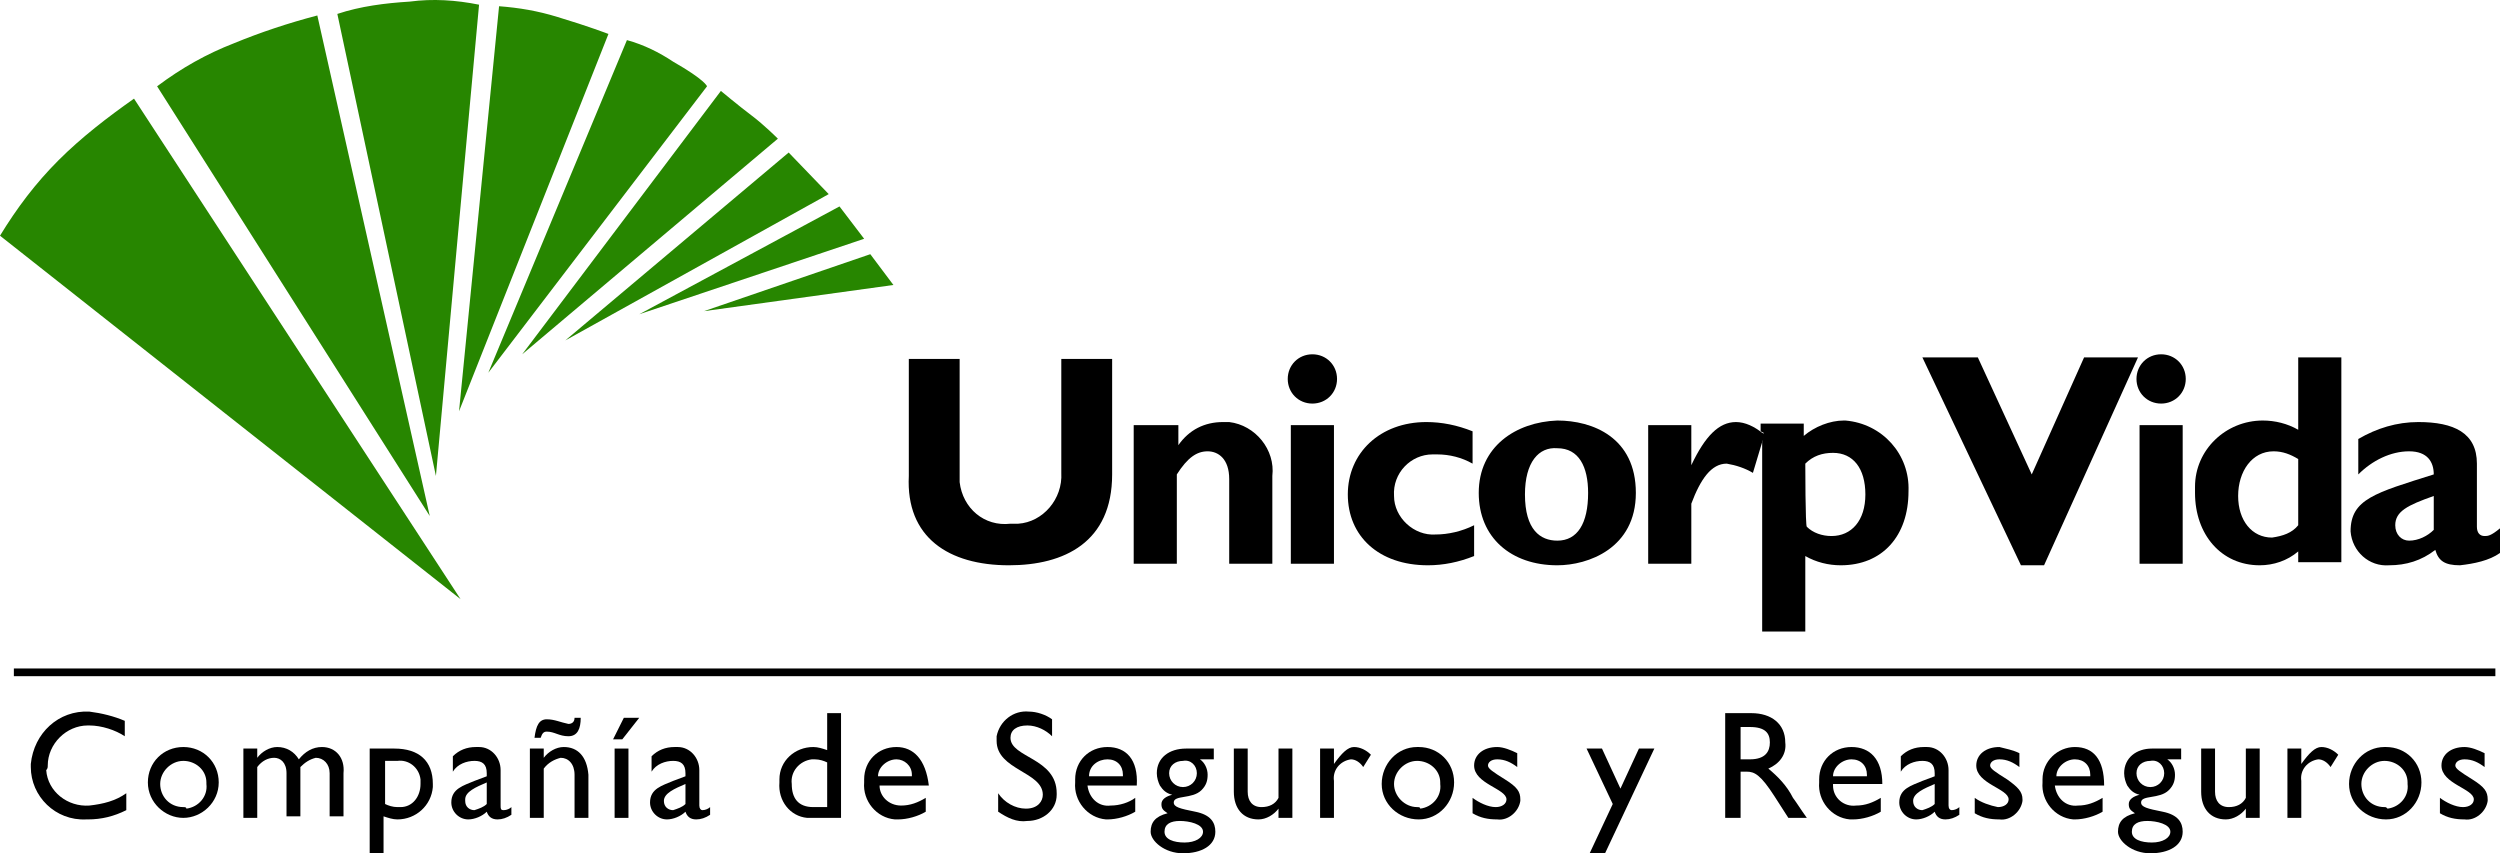
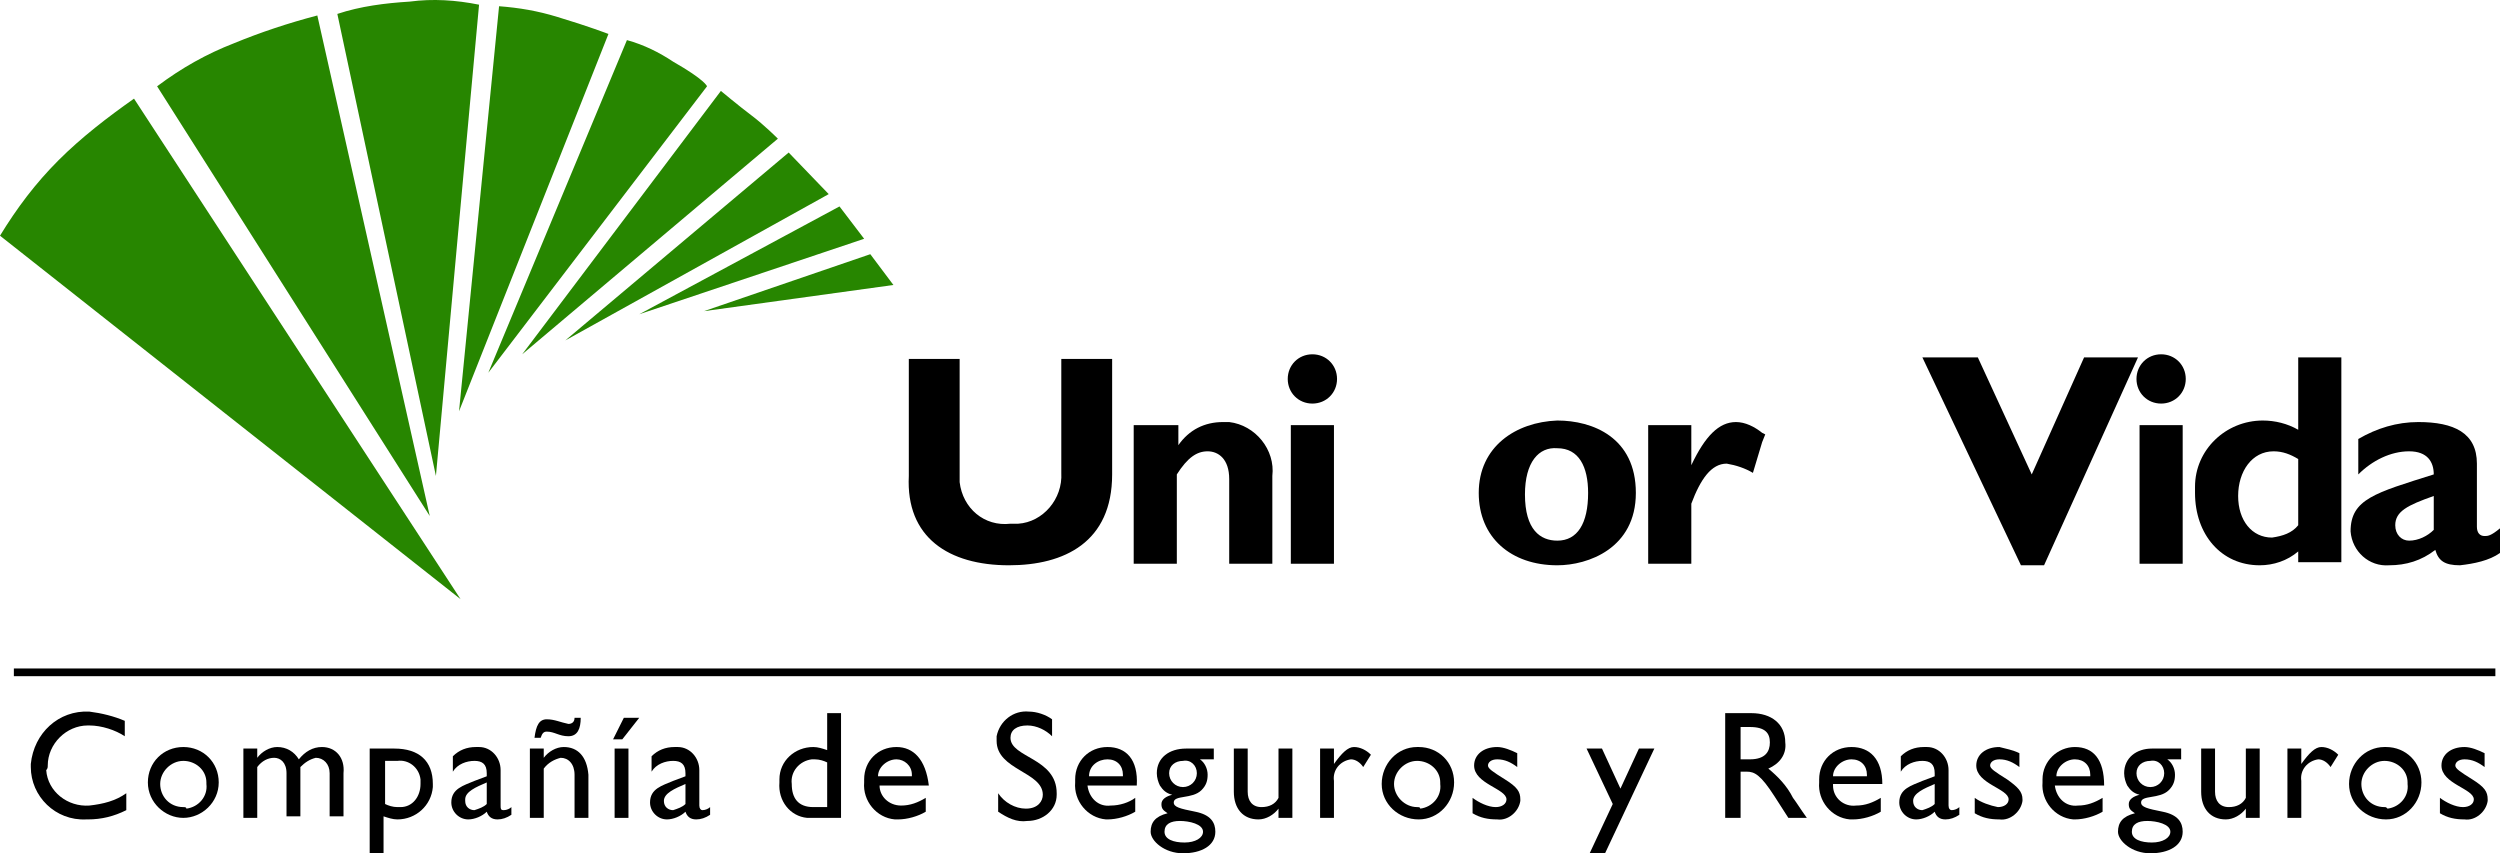
<svg xmlns="http://www.w3.org/2000/svg" width="167" height="57" viewBox="0 0 167 57" fill="none">
  <path d="M67.397 37.761C71.101 37.761 74.291 36.218 74.291 31.691V23.975H70.895V31.588C70.998 33.337 69.66 34.881 68.014 34.984C67.808 34.984 67.603 34.984 67.5 34.984C65.751 35.189 64.31 33.955 64.104 32.206C64.104 32.103 64.104 32 64.104 31.794V23.975H60.709V31.794C60.503 35.91 63.384 37.761 67.397 37.761Z" fill="black" />
  <path d="M78.612 31.691C79.333 30.56 79.95 30.148 80.67 30.148C81.391 30.148 82.111 30.663 82.111 32V37.658H84.992V31.794C85.198 30.045 83.86 28.399 82.111 28.193C81.905 28.193 81.802 28.193 81.699 28.193C80.465 28.193 79.436 28.708 78.715 29.737V28.399H75.731V37.658H78.612V31.691Z" fill="black" />
  <path d="M89.108 28.399H86.227V37.658H89.108V28.399Z" fill="black" />
  <path d="M87.667 26.959C88.593 26.959 89.314 26.239 89.314 25.313C89.314 24.387 88.593 23.667 87.667 23.667C86.741 23.667 86.021 24.387 86.021 25.313C86.021 26.239 86.741 26.959 87.667 26.959Z" fill="black" />
-   <path d="M95.385 37.761C96.413 37.761 97.442 37.556 98.471 37.144V35.086C97.648 35.498 96.722 35.704 95.899 35.704C94.458 35.807 93.121 34.572 93.121 33.132C93.018 31.588 94.253 30.354 95.693 30.354C95.796 30.354 95.899 30.354 96.002 30.354C96.825 30.354 97.648 30.56 98.368 30.971V28.811C97.34 28.399 96.311 28.193 95.282 28.193C92.195 28.193 90.034 30.251 90.034 33.029C90.034 35.807 92.092 37.761 95.385 37.761Z" fill="black" />
  <path d="M104.028 37.761C106.086 37.761 109.275 36.63 109.275 32.926C109.275 29.222 106.394 28.091 104.028 28.091C101.25 28.193 98.78 29.84 98.78 32.926C98.78 35.91 100.941 37.761 104.028 37.761ZM104.028 29.942C105.468 29.942 106.086 31.177 106.086 32.926C106.086 34.984 105.365 36.115 104.028 36.115C102.896 36.115 101.867 35.395 101.867 33.029C101.867 30.868 102.793 29.84 104.028 29.942Z" fill="black" />
  <path d="M112.98 33.646C113.597 32 114.317 30.971 115.346 30.971C115.964 31.074 116.581 31.28 117.095 31.588L117.713 29.531L117.919 29.017L117.713 28.914C117.198 28.502 116.581 28.193 115.964 28.193C114.832 28.193 113.906 29.119 112.98 31.074V28.399H110.099V37.658H112.98V33.646Z" fill="black" />
-   <path d="M117.713 29.531V42.185H120.594V37.144C121.314 37.556 122.137 37.761 122.961 37.761C125.739 37.761 127.488 35.807 127.488 32.823C127.591 30.354 125.739 28.296 123.269 28.091H123.166C122.24 28.091 121.211 28.502 120.491 29.119V28.296H117.61V28.811L117.816 28.914C117.816 29.017 117.713 29.531 117.713 29.531ZM120.594 30.971C121.108 30.457 121.726 30.251 122.446 30.251C123.784 30.251 124.607 31.28 124.607 33.029C124.607 34.778 123.681 35.807 122.343 35.807C121.726 35.807 121.108 35.601 120.697 35.189C120.594 35.189 120.594 30.971 120.594 30.971Z" fill="black" />
  <path d="M136.543 37.761L142.819 23.872H139.218L135.72 31.691L132.118 23.872H128.414L134.999 37.761H136.543Z" fill="black" />
  <path d="M144.363 26.959C145.289 26.959 146.009 26.239 146.009 25.313C146.009 24.387 145.289 23.667 144.363 23.667C143.437 23.667 142.717 24.387 142.717 25.313C142.717 26.239 143.437 26.959 144.363 26.959Z" fill="black" />
  <path d="M145.803 28.399H142.922V37.658H145.803V28.399Z" fill="black" />
  <path d="M150.948 37.761C151.874 37.761 152.8 37.453 153.521 36.835V37.556H156.402V23.872H153.521V28.708C152.8 28.296 151.977 28.091 151.154 28.091C148.685 28.091 146.627 30.045 146.627 32.514C146.627 32.617 146.627 32.823 146.627 32.926C146.627 35.704 148.376 37.761 150.948 37.761ZM151.874 30.148C152.492 30.148 153.006 30.354 153.521 30.663V35.086C153.109 35.601 152.492 35.807 151.771 35.91C150.434 35.91 149.508 34.778 149.508 33.132C149.508 31.486 150.434 30.148 151.874 30.148Z" fill="black" />
  <path d="M165.971 35.807C165.662 35.807 165.457 35.601 165.457 35.189V30.971C165.457 28.914 163.913 28.193 161.547 28.193C160.106 28.193 158.768 28.605 157.534 29.325V31.691C158.46 30.765 159.694 30.148 160.929 30.148C162.164 30.148 162.575 30.868 162.575 31.691C158.665 32.926 157.019 33.337 157.019 35.498C157.122 36.835 158.254 37.864 159.591 37.761C160.723 37.761 161.752 37.453 162.678 36.733C162.884 37.453 163.296 37.761 164.325 37.761C165.251 37.658 166.28 37.453 167 36.938V35.292C166.383 35.807 166.177 35.807 165.971 35.807ZM162.575 35.395C162.164 35.807 161.547 36.115 160.929 36.115C160.415 36.115 160.003 35.704 160.003 35.086C160.003 34.16 160.826 33.749 162.575 33.132V35.395Z" fill="black" />
  <path d="M166.691 44.654H0.926V45.169H166.691V44.654Z" fill="black" />
  <path d="M3.19 51.136C3.19 49.696 4.425 48.461 5.865 48.461C5.968 48.461 5.968 48.461 5.968 48.461C6.791 48.461 7.717 48.77 8.335 49.181V48.152C7.614 47.844 6.791 47.638 5.968 47.535C3.91 47.432 2.264 48.975 2.058 51.033C2.058 51.136 2.058 51.239 2.058 51.239C2.058 53.193 3.704 54.84 5.762 54.737H5.865C6.791 54.737 7.614 54.531 8.437 54.119V52.988C7.717 53.502 6.894 53.708 5.968 53.811C4.527 53.914 3.19 52.885 3.087 51.444C3.19 51.342 3.19 51.239 3.19 51.136Z" fill="black" />
  <path d="M67.5 49.284C67.5 48.77 67.911 48.461 68.632 48.461C69.249 48.461 69.866 48.77 70.278 49.181V48.049C69.866 47.741 69.249 47.535 68.734 47.535C67.706 47.432 66.779 48.152 66.574 49.181C66.574 49.284 66.574 49.387 66.574 49.49C66.574 51.444 69.66 51.547 69.66 53.09C69.66 53.502 69.352 54.017 68.529 54.017C67.808 54.017 67.088 53.605 66.677 52.988V54.222C67.294 54.634 67.911 54.942 68.632 54.84C69.66 54.84 70.587 54.119 70.587 53.09V52.988C70.587 50.621 67.5 50.621 67.5 49.284Z" fill="black" />
  <path d="M26.341 50.004H24.695V57H25.621V54.531C25.93 54.634 26.238 54.737 26.547 54.737C27.782 54.737 28.811 53.811 28.914 52.576C28.914 52.473 28.914 52.473 28.914 52.37C28.914 50.827 27.988 50.004 26.341 50.004ZM26.547 53.914C26.238 53.914 25.93 53.811 25.724 53.708V50.827H26.547C27.267 50.724 27.988 51.239 28.091 52.062C28.091 52.165 28.091 52.267 28.091 52.37C28.091 53.193 27.576 53.914 26.753 53.914C26.547 53.914 26.547 53.914 26.547 53.914Z" fill="black" />
  <path d="M33.441 53.811V51.444C33.441 50.621 32.824 49.901 32.001 49.901C31.898 49.901 31.795 49.901 31.795 49.901C31.177 49.901 30.663 50.107 30.251 50.519V51.547C30.56 51.033 31.177 50.827 31.692 50.827C32.206 50.827 32.515 51.033 32.515 51.65V51.856L31.692 52.165C30.972 52.473 30.148 52.679 30.148 53.605C30.148 54.222 30.663 54.737 31.28 54.737C31.692 54.737 32.206 54.531 32.515 54.222C32.618 54.531 32.824 54.737 33.235 54.737C33.544 54.737 33.853 54.634 34.161 54.428V53.914C34.059 54.017 33.853 54.119 33.647 54.119C33.441 54.119 33.441 54.017 33.441 53.811ZM32.515 53.708C32.309 53.914 32.001 54.017 31.692 54.119C31.383 54.119 31.075 53.914 31.075 53.502C31.075 53.502 31.075 53.502 31.075 53.399C31.075 52.885 31.795 52.576 32.515 52.267C32.515 52.37 32.515 53.708 32.515 53.708Z" fill="black" />
  <path d="M37.66 49.901C37.145 49.901 36.631 50.21 36.322 50.621V50.004H35.396V54.634H36.322V51.342C36.631 50.93 37.042 50.724 37.454 50.621C37.969 50.621 38.38 51.033 38.38 51.753V54.634H39.306V51.753C39.203 50.519 38.586 49.901 37.66 49.901Z" fill="black" />
  <path d="M36.528 48.872C37.042 48.872 37.351 49.181 37.969 49.181C38.586 49.181 38.792 48.667 38.792 47.947H38.38C38.38 48.255 38.174 48.358 37.969 48.358C37.454 48.255 37.042 48.049 36.528 48.049C36.014 48.049 35.808 48.461 35.705 49.284H36.116C36.219 48.975 36.322 48.872 36.528 48.872Z" fill="black" />
  <path d="M41.981 50.004H41.056V54.634H41.981V50.004Z" fill="black" />
  <path d="M40.953 49.387H41.57L42.702 47.947H41.673L40.953 49.387Z" fill="black" />
  <path d="M46.715 53.811V51.444C46.715 50.621 46.097 49.901 45.274 49.901C45.171 49.901 45.068 49.901 45.068 49.901C44.451 49.901 43.937 50.107 43.525 50.519V51.547C43.834 51.033 44.451 50.827 44.965 50.827C45.48 50.827 45.789 51.033 45.789 51.65V51.856L44.965 52.165C44.245 52.473 43.422 52.679 43.422 53.605C43.422 54.222 43.937 54.737 44.554 54.737C44.965 54.737 45.48 54.531 45.789 54.222C45.892 54.531 46.097 54.737 46.509 54.737C46.818 54.737 47.126 54.634 47.435 54.428V53.914C47.332 54.017 47.126 54.119 46.92 54.119C46.818 54.119 46.715 54.017 46.715 53.811ZM45.789 53.708C45.583 53.914 45.274 54.017 44.965 54.119C44.657 54.119 44.348 53.914 44.348 53.502C44.348 52.988 45.068 52.679 45.789 52.37V53.708Z" fill="black" />
  <path d="M55.255 50.107C54.946 50.004 54.638 49.901 54.329 49.901C53.094 49.901 52.065 50.827 52.065 52.062C52.065 52.165 52.065 52.165 52.065 52.267C51.962 53.502 52.786 54.531 53.917 54.634C54.02 54.634 54.123 54.634 54.226 54.634H56.181V47.638H55.255V50.107ZM55.255 53.914H54.329C53.3 53.914 52.889 53.296 52.889 52.37C52.786 51.547 53.403 50.827 54.226 50.724C54.329 50.724 54.329 50.724 54.432 50.724C54.741 50.724 55.049 50.827 55.255 50.93V53.914Z" fill="black" />
  <path d="M59.885 49.901C58.651 49.901 57.725 50.827 57.725 52.062C57.725 52.165 57.725 52.165 57.725 52.267C57.622 53.502 58.548 54.634 59.782 54.737C59.782 54.737 59.885 54.737 59.988 54.737C60.606 54.737 61.326 54.531 61.84 54.222V53.296C61.326 53.605 60.812 53.811 60.194 53.811C59.371 53.811 58.754 53.193 58.754 52.473H62.046C61.84 50.724 61.017 49.901 59.885 49.901ZM58.651 51.856C58.651 51.239 59.268 50.724 59.885 50.724C60.4 50.724 60.914 51.136 60.914 51.753V51.856H58.651Z" fill="black" />
  <path d="M73.982 49.901C72.747 49.901 71.821 50.827 71.821 52.062C71.821 52.165 71.821 52.267 71.821 52.267C71.718 53.502 72.644 54.634 73.879 54.737C73.982 54.737 73.982 54.737 73.982 54.737C74.6 54.737 75.32 54.531 75.834 54.222V53.296C75.423 53.605 74.805 53.811 74.188 53.811C73.365 53.914 72.747 53.296 72.644 52.473H75.937C76.04 50.724 75.217 49.901 73.982 49.901ZM72.747 51.856C72.747 51.136 73.365 50.724 73.982 50.724C74.6 50.724 75.011 51.136 75.011 51.753V51.856H72.747Z" fill="black" />
  <path d="M77.275 51.65C77.275 51.959 77.378 52.267 77.481 52.473C77.686 52.782 77.892 52.988 78.304 53.09C77.892 53.193 77.584 53.399 77.584 53.708C77.584 54.017 77.686 54.119 77.995 54.325C77.172 54.531 76.863 54.942 76.863 55.56C76.863 56.177 77.789 57 79.024 57C80.259 57 81.185 56.486 81.185 55.56C81.185 54.942 80.876 54.428 79.847 54.222C78.818 54.017 78.407 53.914 78.407 53.605C78.407 53.09 79.641 53.399 80.259 52.782C80.567 52.473 80.67 52.165 80.67 51.753C80.67 51.342 80.465 50.93 80.156 50.724H81.082V50.004H79.23C78.098 50.004 77.275 50.621 77.275 51.65ZM78.818 54.84C79.436 54.84 80.362 55.045 80.362 55.56C80.362 55.971 79.847 56.28 79.127 56.28C78.407 56.28 77.789 56.074 77.789 55.56C77.789 55.045 78.201 54.84 78.818 54.84ZM79.95 51.65C79.95 52.165 79.538 52.576 79.024 52.576C78.51 52.576 78.098 52.165 78.098 51.65C78.098 51.136 78.51 50.827 79.024 50.827C79.538 50.724 79.95 51.136 79.95 51.65Z" fill="black" />
  <path d="M85.404 53.296C85.198 53.708 84.786 53.914 84.272 53.914C83.654 53.914 83.346 53.502 83.346 52.885V50.004H82.42V52.885C82.42 54.017 83.037 54.737 84.066 54.737C84.58 54.737 85.095 54.428 85.404 54.017V54.634H86.33V50.004H85.404V53.296Z" fill="black" />
  <path d="M89.108 51.033V50.004H88.182V54.634H89.108V52.165C89.005 51.444 89.519 50.827 90.24 50.724C90.548 50.724 90.857 50.93 91.063 51.239L91.577 50.416C91.269 50.107 90.857 49.901 90.445 49.901C90.034 49.901 89.622 50.313 89.108 51.033Z" fill="black" />
  <path d="M94.664 49.901C93.327 49.901 92.298 51.033 92.298 52.37C92.298 53.708 93.429 54.737 94.767 54.737C96.105 54.737 97.134 53.605 97.134 52.267C97.134 50.93 96.105 49.901 94.767 49.901H94.664ZM94.664 53.914C93.841 53.914 93.121 53.193 93.121 52.37C93.121 51.547 93.841 50.827 94.664 50.827C95.487 50.827 96.208 51.444 96.208 52.267V52.37C96.311 53.193 95.693 53.914 94.87 54.017C94.87 53.914 94.767 53.914 94.664 53.914Z" fill="black" />
  <path d="M100.529 52.062C99.706 51.547 99.397 51.342 99.397 51.136C99.397 50.93 99.603 50.724 100.015 50.724C100.529 50.724 100.941 50.93 101.352 51.239V50.313C100.941 50.107 100.426 49.901 100.015 49.901C99.089 49.901 98.471 50.416 98.471 51.136C98.471 52.37 100.632 52.679 100.632 53.399C100.632 53.708 100.323 53.914 99.912 53.914C99.397 53.914 98.78 53.605 98.368 53.296V54.325C98.883 54.634 99.397 54.737 100.015 54.737C100.735 54.84 101.455 54.222 101.558 53.502V53.399C101.558 52.885 101.352 52.576 100.529 52.062Z" fill="black" />
  <path d="M108.246 52.679L107.012 50.004H105.983L107.732 53.708L106.189 57H107.217L110.51 50.004H109.481L108.246 52.679Z" fill="black" />
  <path d="M118.124 51.342C118.845 51.033 119.359 50.416 119.256 49.593C119.256 48.358 118.33 47.638 116.993 47.638H115.243V54.634H116.272V51.547H116.684C117.198 51.547 117.61 51.753 118.536 53.193L119.462 54.634H120.697C120.182 53.914 120.079 53.708 119.771 53.296C119.359 52.473 118.742 51.856 118.124 51.342ZM116.89 50.724H116.272V48.564H116.89C117.919 48.564 118.227 48.975 118.227 49.593C118.227 50.21 117.919 50.724 116.89 50.724Z" fill="black" />
  <path d="M123.681 49.901C122.446 49.901 121.52 50.827 121.52 52.062C121.52 52.165 121.52 52.165 121.52 52.267C121.417 53.502 122.343 54.634 123.578 54.737C123.681 54.737 123.681 54.737 123.784 54.737C124.401 54.737 125.121 54.531 125.636 54.222V53.296C125.121 53.605 124.607 53.811 123.99 53.811C123.166 53.914 122.446 53.296 122.446 52.473C122.446 52.473 122.446 52.473 122.446 52.37H125.739C125.739 50.724 124.916 49.901 123.681 49.901ZM122.446 51.856C122.446 51.239 123.063 50.724 123.681 50.724C124.298 50.724 124.71 51.136 124.71 51.753V51.856H122.446Z" fill="black" />
  <path d="M130.163 53.811V51.444C130.163 50.621 129.546 49.901 128.723 49.901C128.62 49.901 128.517 49.901 128.517 49.901C127.9 49.901 127.385 50.107 126.974 50.519V51.547C127.282 51.033 127.9 50.827 128.414 50.827C128.929 50.827 129.237 51.033 129.237 51.65V51.856L128.414 52.165C127.694 52.473 126.871 52.679 126.871 53.605C126.871 54.222 127.385 54.737 128.002 54.737C128.414 54.737 128.929 54.531 129.237 54.222C129.34 54.531 129.546 54.737 129.957 54.737C130.266 54.737 130.575 54.634 130.884 54.428V53.914C130.781 54.017 130.575 54.119 130.369 54.119C130.266 54.119 130.163 54.017 130.163 53.811ZM129.237 53.708C129.031 53.914 128.723 54.017 128.414 54.119C128.105 54.119 127.797 53.914 127.797 53.502C127.797 52.988 128.517 52.679 129.237 52.37V53.708Z" fill="black" />
  <path d="M134.073 52.062C133.25 51.547 132.941 51.342 132.941 51.136C132.941 50.93 133.147 50.724 133.559 50.724C134.073 50.724 134.485 50.93 134.896 51.239V50.313C134.485 50.107 133.97 50.004 133.559 49.901C132.633 49.901 132.015 50.416 132.015 51.136C132.015 52.37 134.176 52.679 134.176 53.399C134.176 53.708 133.868 53.914 133.456 53.914C132.941 53.811 132.324 53.605 131.913 53.296V54.325C132.427 54.634 132.941 54.737 133.559 54.737C134.279 54.84 134.999 54.222 135.102 53.502V53.399C135.102 52.885 134.794 52.576 134.073 52.062Z" fill="black" />
  <path d="M138.601 49.901C137.469 49.901 136.44 50.827 136.44 52.062C136.44 52.165 136.44 52.165 136.44 52.267C136.337 53.502 137.263 54.634 138.498 54.737C138.601 54.737 138.601 54.737 138.601 54.737C139.218 54.737 139.938 54.531 140.453 54.222V53.296C139.938 53.605 139.424 53.811 138.807 53.811C137.983 53.914 137.366 53.296 137.263 52.473H140.556C140.556 50.724 139.835 49.901 138.601 49.901ZM137.366 51.856C137.366 51.239 137.983 50.724 138.601 50.724C139.218 50.724 139.63 51.136 139.63 51.753V51.856H137.366Z" fill="black" />
  <path d="M141.893 51.65C141.893 51.959 141.996 52.267 142.099 52.473C142.305 52.782 142.511 52.988 142.922 53.09C142.511 53.193 142.202 53.399 142.202 53.708C142.202 54.017 142.305 54.119 142.614 54.325C141.791 54.531 141.482 54.942 141.482 55.56C141.482 56.177 142.408 57 143.643 57C144.877 57 145.803 56.486 145.803 55.56C145.803 54.942 145.495 54.428 144.466 54.222C143.437 54.017 143.025 53.914 143.025 53.605C143.025 53.09 144.26 53.399 144.877 52.782C145.186 52.473 145.289 52.165 145.289 51.753C145.289 51.342 145.083 50.93 144.774 50.724H145.701V50.004H143.746C142.717 50.004 141.893 50.621 141.893 51.65ZM143.437 54.84C144.054 54.84 144.98 55.045 144.98 55.56C144.98 55.971 144.466 56.28 143.746 56.28C143.025 56.28 142.408 56.074 142.408 55.56C142.408 55.045 142.819 54.84 143.437 54.84ZM144.569 51.65C144.569 52.165 144.157 52.576 143.643 52.576C143.128 52.576 142.717 52.165 142.717 51.65C142.717 51.136 143.128 50.827 143.643 50.827C144.157 50.724 144.569 51.136 144.569 51.65Z" fill="black" />
  <path d="M150.022 53.296C149.816 53.708 149.405 53.914 148.89 53.914C148.273 53.914 147.964 53.502 147.964 52.885V50.004H147.038V52.885C147.038 54.017 147.656 54.737 148.685 54.737C149.199 54.737 149.713 54.428 150.022 54.017V54.634H150.948V50.004H150.022V53.296Z" fill="black" />
  <path d="M153.726 51.033V50.004H152.8V54.634H153.726V52.165C153.624 51.444 154.138 50.827 154.858 50.724C155.167 50.724 155.476 50.93 155.681 51.239L156.196 50.416C155.887 50.107 155.476 49.901 155.064 49.901C154.652 49.901 154.241 50.313 153.726 51.033Z" fill="black" />
  <path d="M159.283 49.901C157.945 49.901 156.916 51.033 156.916 52.37C156.916 53.708 158.048 54.737 159.386 54.737C160.723 54.737 161.752 53.605 161.752 52.267C161.752 50.93 160.723 49.901 159.386 49.901H159.283ZM159.283 53.914C158.357 53.914 157.739 53.193 157.739 52.37C157.739 51.547 158.46 50.827 159.283 50.827C160.106 50.827 160.826 51.444 160.826 52.267V52.37C160.929 53.193 160.312 53.914 159.489 54.017C159.386 53.914 159.386 53.914 159.283 53.914Z" fill="black" />
  <path d="M165.148 52.062C164.325 51.547 164.016 51.342 164.016 51.136C164.016 50.93 164.222 50.724 164.633 50.724C165.148 50.724 165.559 50.93 165.971 51.239V50.313C165.559 50.107 165.045 49.901 164.633 49.901C163.707 49.901 163.09 50.416 163.09 51.136C163.09 52.37 165.251 52.679 165.251 53.399C165.251 53.708 164.942 53.914 164.53 53.914C164.016 53.914 163.399 53.605 162.987 53.296V54.325C163.502 54.634 164.016 54.737 164.633 54.737C165.354 54.84 166.074 54.222 166.177 53.502V53.399C166.177 52.885 165.971 52.576 165.148 52.062Z" fill="black" />
  <path d="M12.245 49.901C10.907 49.901 9.878 50.93 9.878 52.267C9.878 53.605 11.01 54.634 12.245 54.634C13.479 54.634 14.611 53.605 14.611 52.267C14.611 50.93 13.582 49.901 12.245 49.901ZM12.245 53.914C11.319 53.914 10.701 53.193 10.701 52.37C10.701 51.547 11.421 50.827 12.245 50.827C13.068 50.827 13.788 51.444 13.788 52.267V52.37C13.891 53.193 13.274 53.914 12.45 54.017C12.45 53.914 12.348 53.914 12.245 53.914Z" fill="black" />
  <path d="M21.505 49.901C20.888 49.901 20.373 50.21 19.962 50.724C19.653 50.21 19.139 49.901 18.521 49.901C18.007 49.901 17.492 50.21 17.184 50.621V50.004H16.258V54.634H17.184V51.239C17.492 50.827 17.904 50.621 18.316 50.621C18.727 50.621 19.139 50.93 19.139 51.65V54.531H20.065V51.239C20.373 50.93 20.682 50.724 21.094 50.621C21.608 50.621 22.02 51.033 22.02 51.65V54.531H22.946V51.65C23.049 50.621 22.431 49.901 21.505 49.901Z" fill="black" />
-   <path d="M30.766 40.025L0 15.745C1.132 13.893 2.367 12.247 3.91 10.704C5.453 9.161 7.203 7.823 8.952 6.589L30.766 40.025ZM21.197 1.033C19.241 1.547 17.389 2.165 15.64 2.885C13.788 3.605 12.142 4.531 10.495 5.765L28.708 34.469L21.197 1.033ZM32.001 0.313C30.457 0.004 28.914 -0.099 27.37 0.107C25.724 0.21 24.078 0.416 22.534 0.93L29.119 31.794C29.119 31.691 32.001 0.313 32.001 0.313ZM40.644 2.268C40.644 2.268 39.306 1.753 37.248 1.136C35.911 0.724 34.676 0.519 33.338 0.416L30.663 27.473L40.644 2.268ZM47.229 5.765C47.229 5.765 47.126 5.354 44.965 4.119C44.039 3.502 43.011 2.988 41.879 2.679L32.618 24.901L47.229 5.765ZM51.962 9.263C51.962 9.263 51.036 8.337 50.213 7.72C49.39 7.103 48.155 6.074 48.155 6.074L34.882 23.667L51.962 9.263ZM55.358 12.967L52.683 10.189L37.763 22.741L55.358 12.967ZM57.725 15.951L56.078 13.79L42.702 20.992L57.725 15.951ZM59.68 19.037L58.136 16.98L47.023 20.786L59.68 19.037Z" fill="#278600" />
+   <path d="M30.766 40.025L0 15.745C1.132 13.893 2.367 12.247 3.91 10.704C5.453 9.161 7.203 7.823 8.952 6.589L30.766 40.025ZM21.197 1.033C19.241 1.547 17.389 2.165 15.64 2.885C13.788 3.605 12.142 4.531 10.495 5.765L28.708 34.469L21.197 1.033ZM32.001 0.313C30.457 0.004 28.914 -0.099 27.37 0.107C25.724 0.21 24.078 0.416 22.534 0.93L29.119 31.794C29.119 31.691 32.001 0.313 32.001 0.313ZM40.644 2.268C40.644 2.268 39.306 1.753 37.248 1.136C35.911 0.724 34.676 0.519 33.338 0.416L30.663 27.473L40.644 2.268ZM47.229 5.765C47.229 5.765 47.126 5.354 44.965 4.119C44.039 3.502 43.011 2.988 41.879 2.679L32.618 24.901L47.229 5.765ZM51.962 9.263C51.962 9.263 51.036 8.337 50.213 7.72C49.39 7.103 48.155 6.074 48.155 6.074L34.882 23.667L51.962 9.263ZM55.358 12.967L52.683 10.189L37.763 22.741L55.358 12.967ZM57.725 15.951L56.078 13.79L42.702 20.992ZM59.68 19.037L58.136 16.98L47.023 20.786L59.68 19.037Z" fill="#278600" />
</svg>